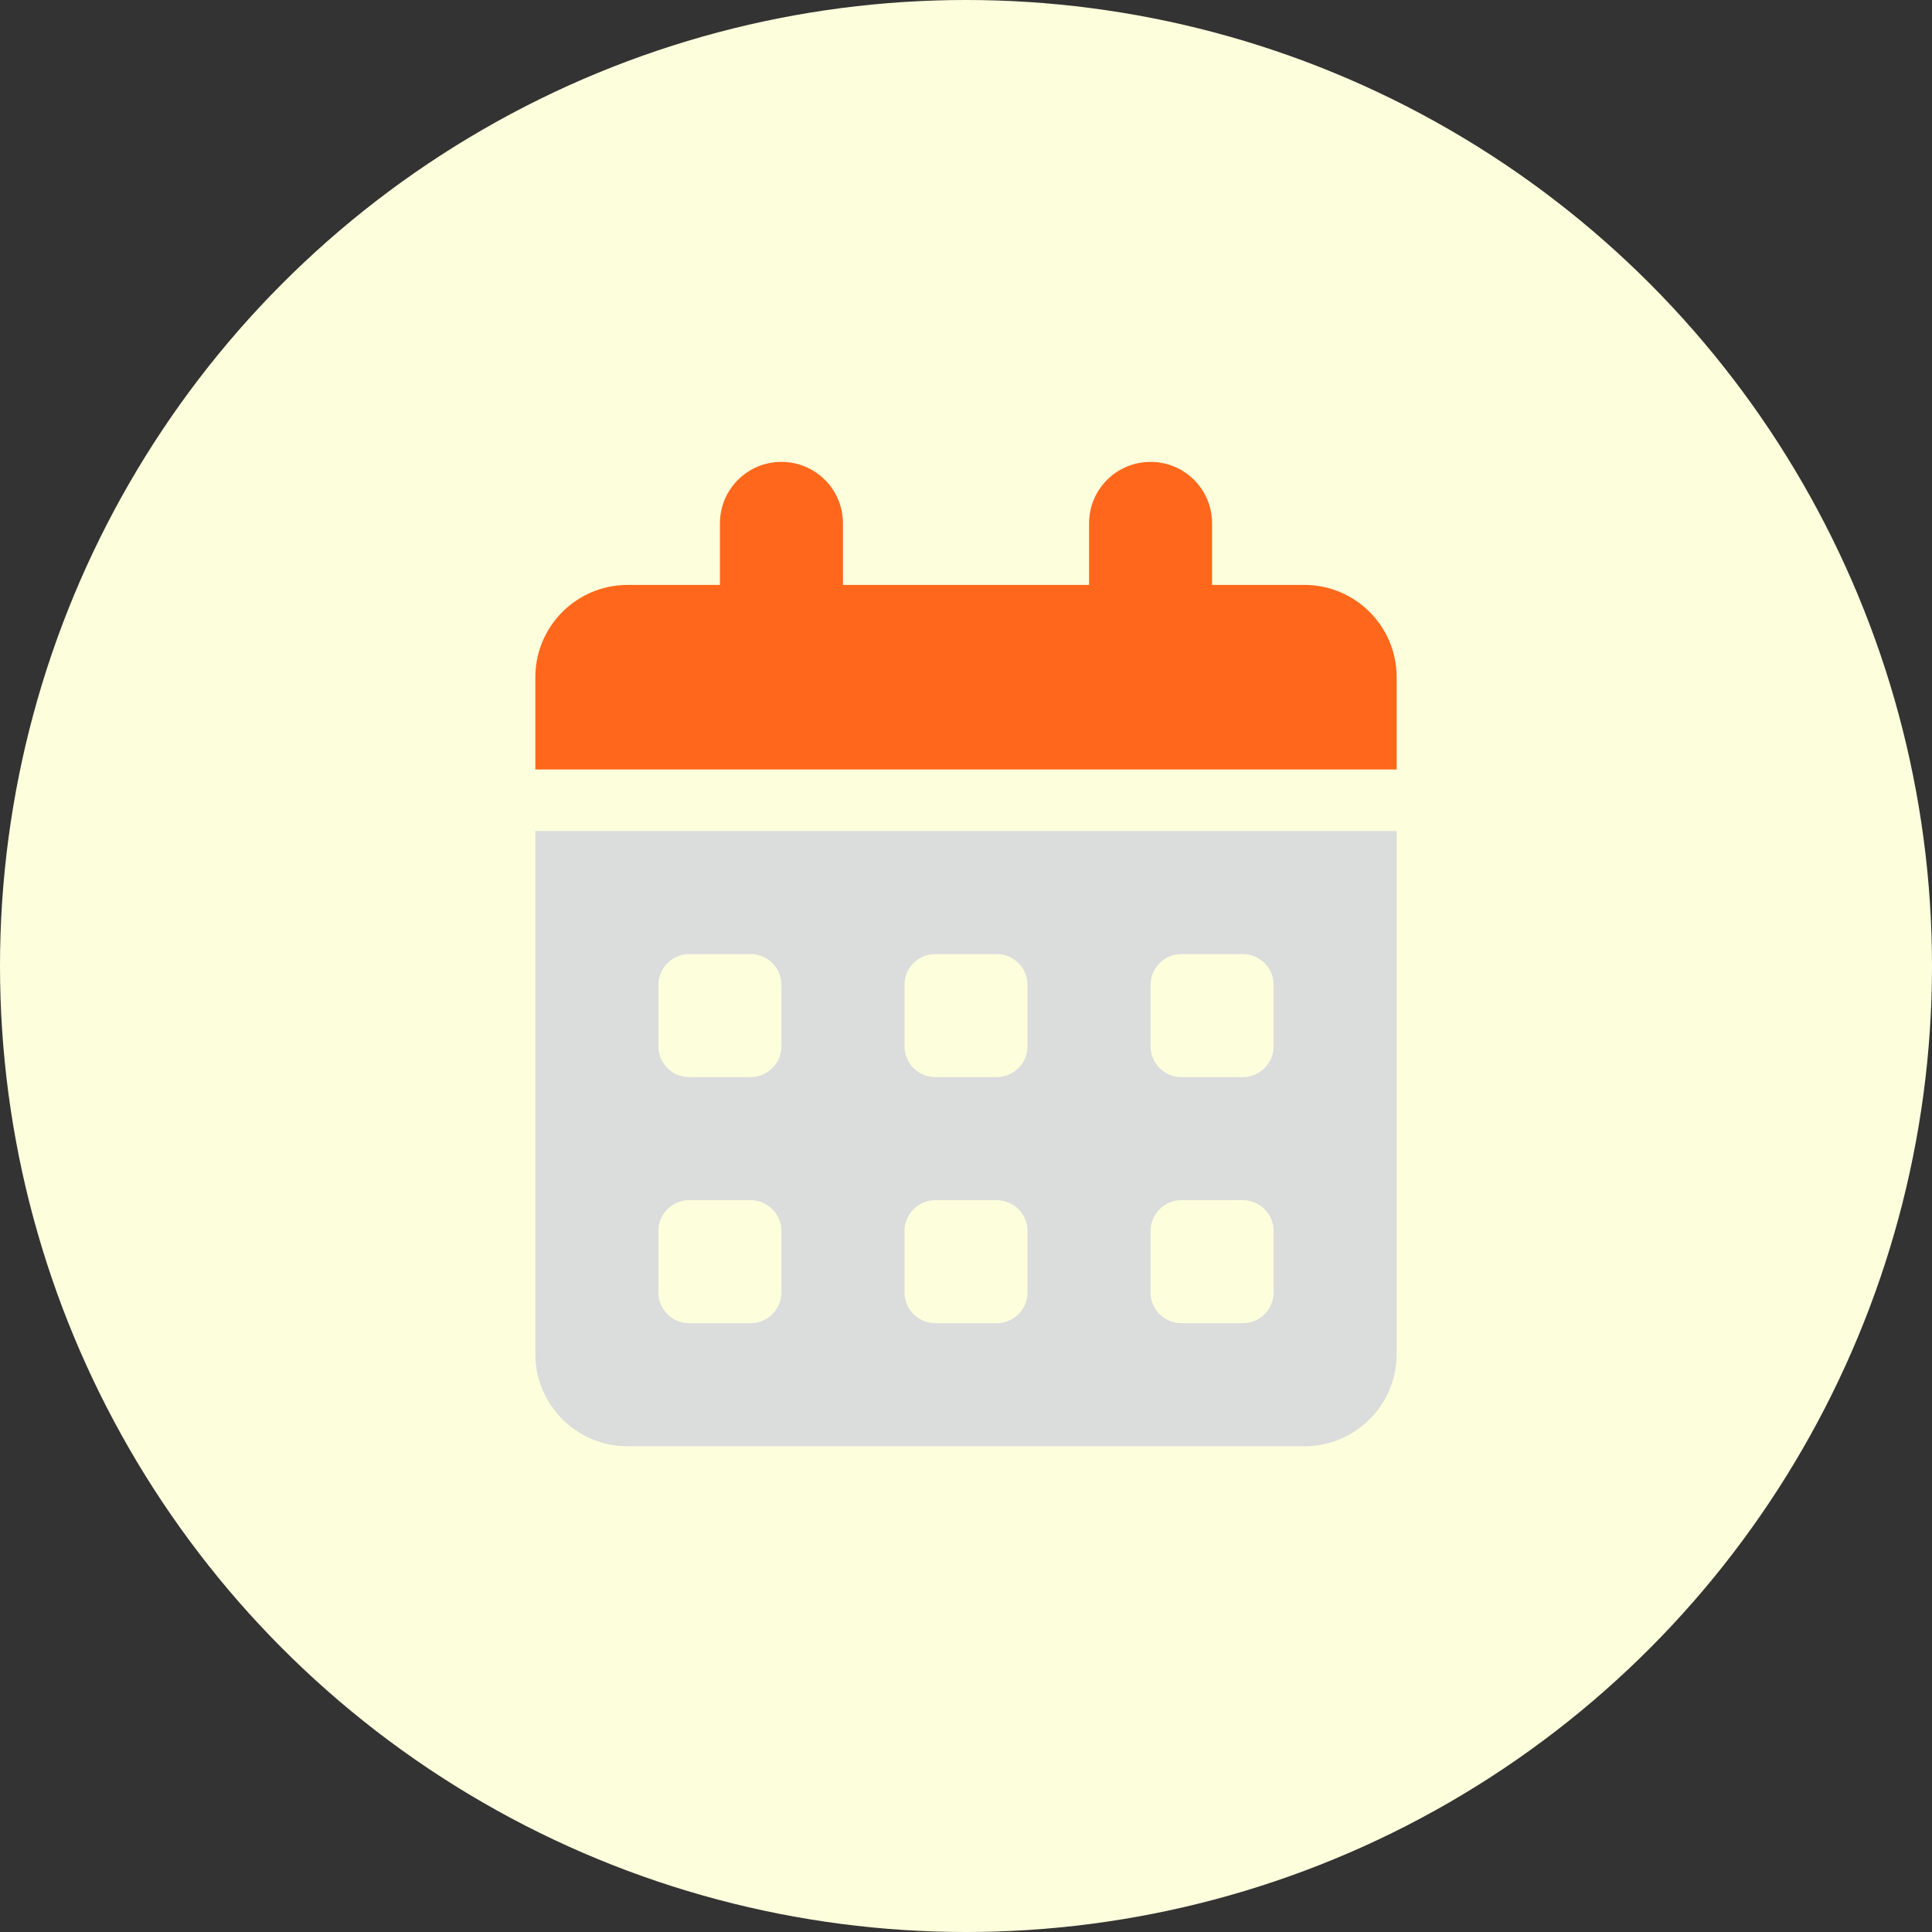
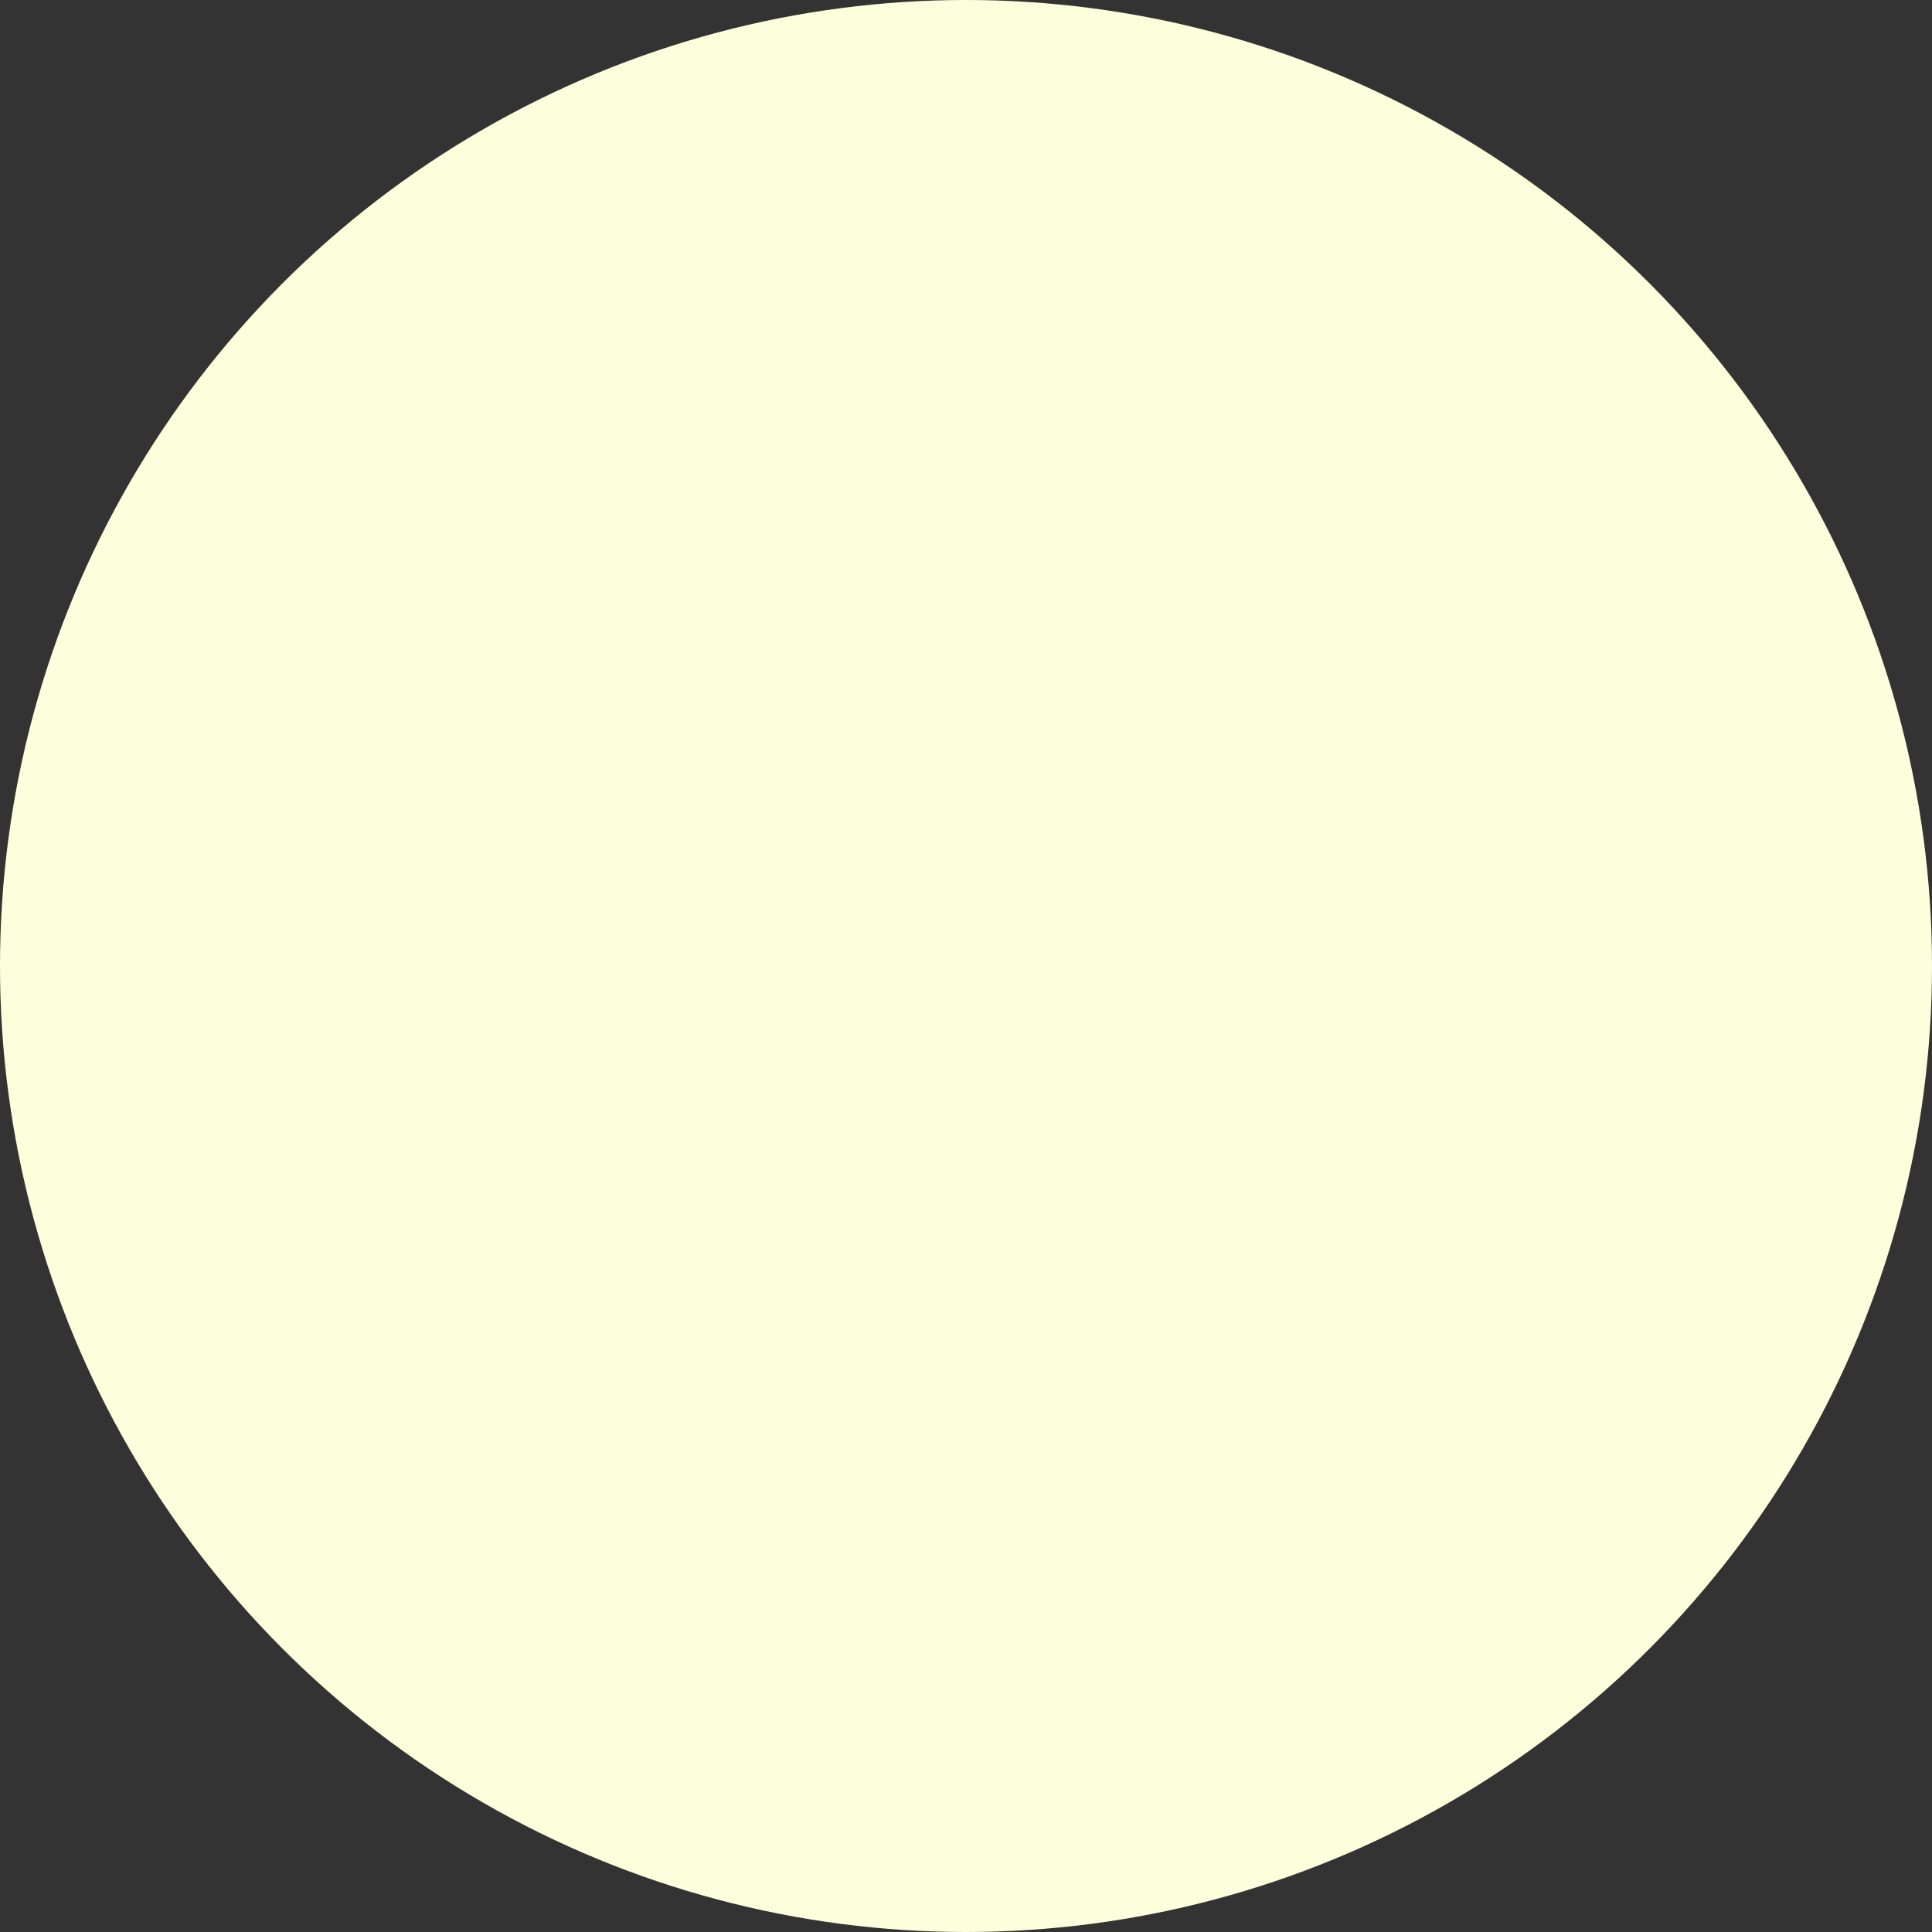
<svg xmlns="http://www.w3.org/2000/svg" id="uuid-56a44eea-4c27-4c9f-9708-ba4ca6a19d3c" viewBox="0 0 100 100">
  <rect x="0" y="0" width="100" height="100" fill="#333333" stroke="none" />
  <circle cx="50" cy="50" r="50" style="fill:#fdffdc; stroke-width:0px;" />
-   <path d="m27.709,43.014h44.583v27.068c0,2.637-2.14,4.777-4.777,4.777h-35.029c-2.637,0-4.777-2.14-4.777-4.777v-27.068Zm6.369,7.961v3.184c0,.876.717,1.592,1.592,1.592h3.184c.876,0,1.592-.717,1.592-1.592v-3.184c0-.876-.717-1.592-1.592-1.592h-3.184c-.876,0-1.592.717-1.592,1.592Zm12.738,0v3.184c0,.876.717,1.592,1.592,1.592h3.184c.876,0,1.592-.717,1.592-1.592v-3.184c0-.876-.717-1.592-1.592-1.592h-3.184c-.876,0-1.592.717-1.592,1.592Zm14.33-1.592c-.876,0-1.592.717-1.592,1.592v3.184c0,.876.717,1.592,1.592,1.592h3.184c.876,0,1.592-.717,1.592-1.592v-3.184c0-.876-.717-1.592-1.592-1.592h-3.184Zm-27.068,14.33v3.184c0,.876.717,1.592,1.592,1.592h3.184c.876,0,1.592-.717,1.592-1.592v-3.184c0-.876-.717-1.592-1.592-1.592h-3.184c-.876,0-1.592.717-1.592,1.592Zm14.33-1.592c-.876,0-1.592.717-1.592,1.592v3.184c0,.876.717,1.592,1.592,1.592h3.184c.876,0,1.592-.717,1.592-1.592v-3.184c0-.876-.717-1.592-1.592-1.592h-3.184Zm11.146,1.592v3.184c0,.876.717,1.592,1.592,1.592h3.184c.876,0,1.592-.717,1.592-1.592v-3.184c0-.876-.717-1.592-1.592-1.592h-3.184c-.876,0-1.592.717-1.592,1.592Z" style="fill:#dbdcdc; stroke-width:0px;" />
-   <path d="m40.447,23.907c1.761,0,3.184,1.423,3.184,3.184v3.184h12.738v-3.184c0-1.761,1.423-3.184,3.184-3.184s3.184,1.423,3.184,3.184v3.184h4.777c2.637,0,4.777,2.14,4.777,4.777v4.777H27.709v-4.777c0-2.637,2.14-4.777,4.777-4.777h4.777v-3.184c0-1.761,1.423-3.184,3.184-3.184Z" style="fill:#ff681c; stroke-width:0px;" />
</svg>